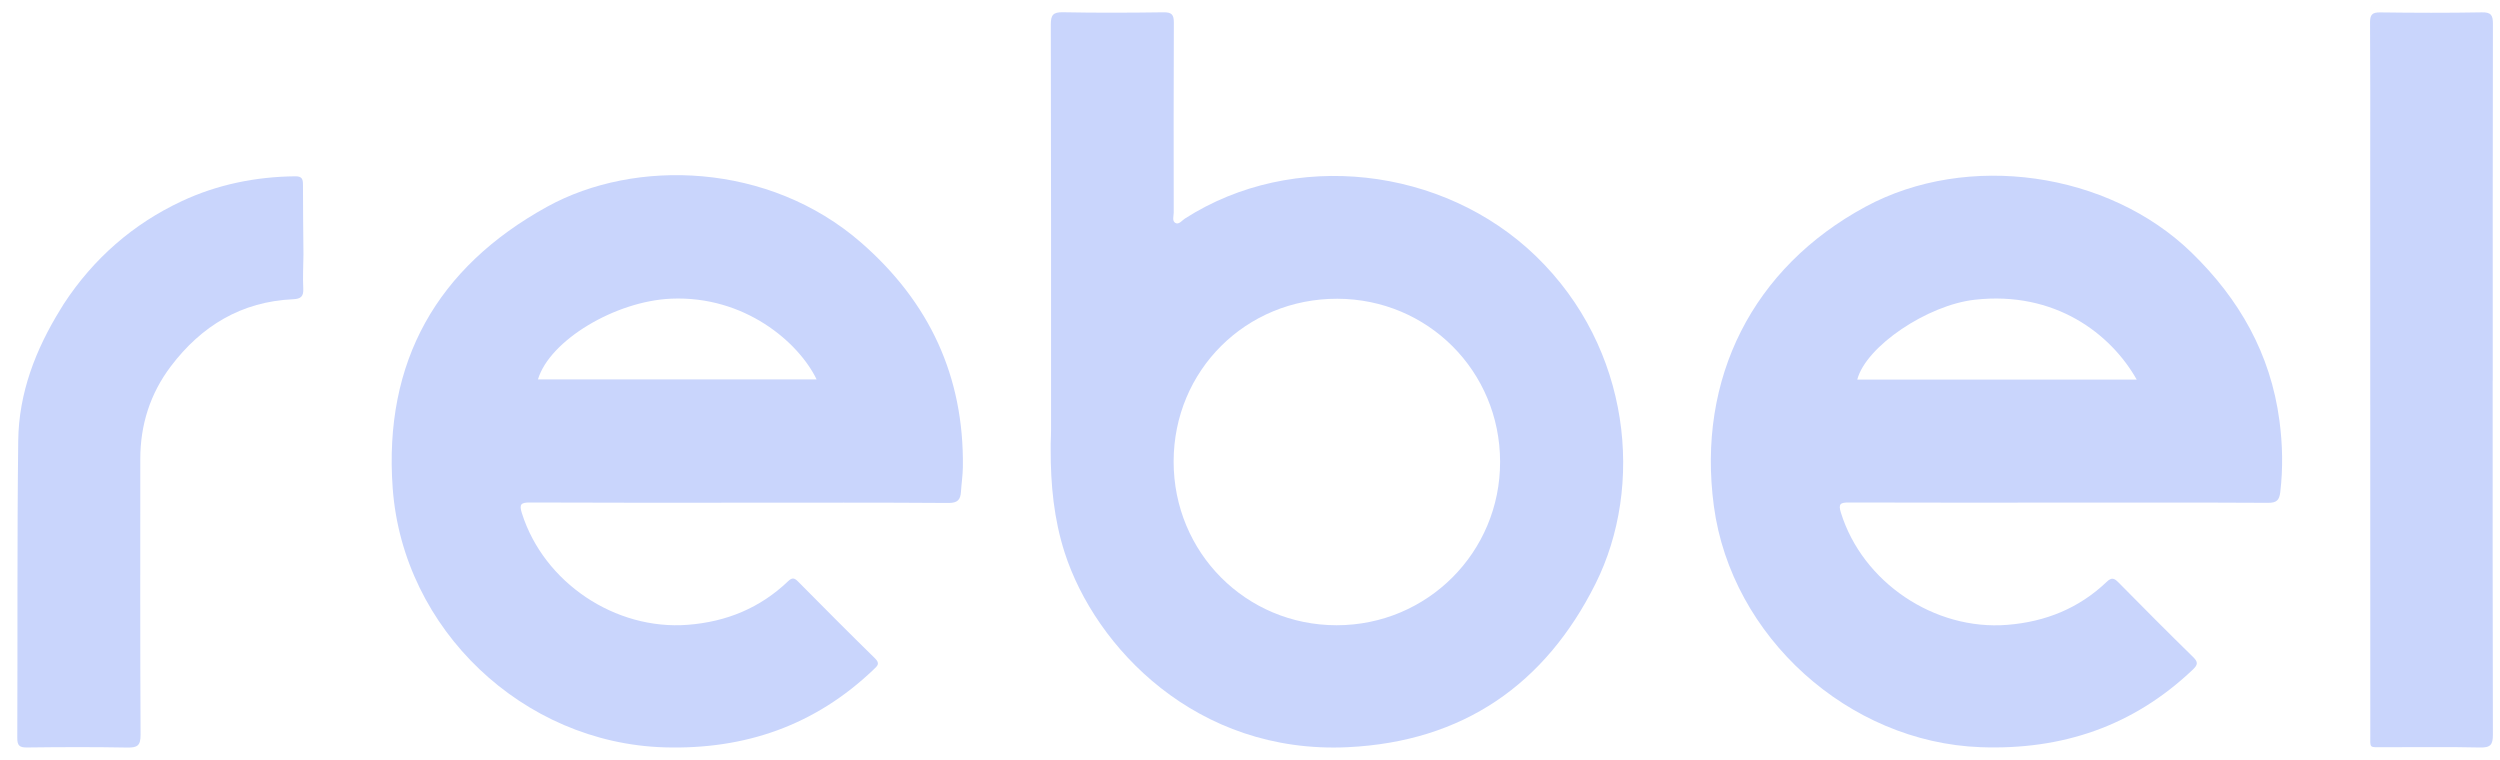
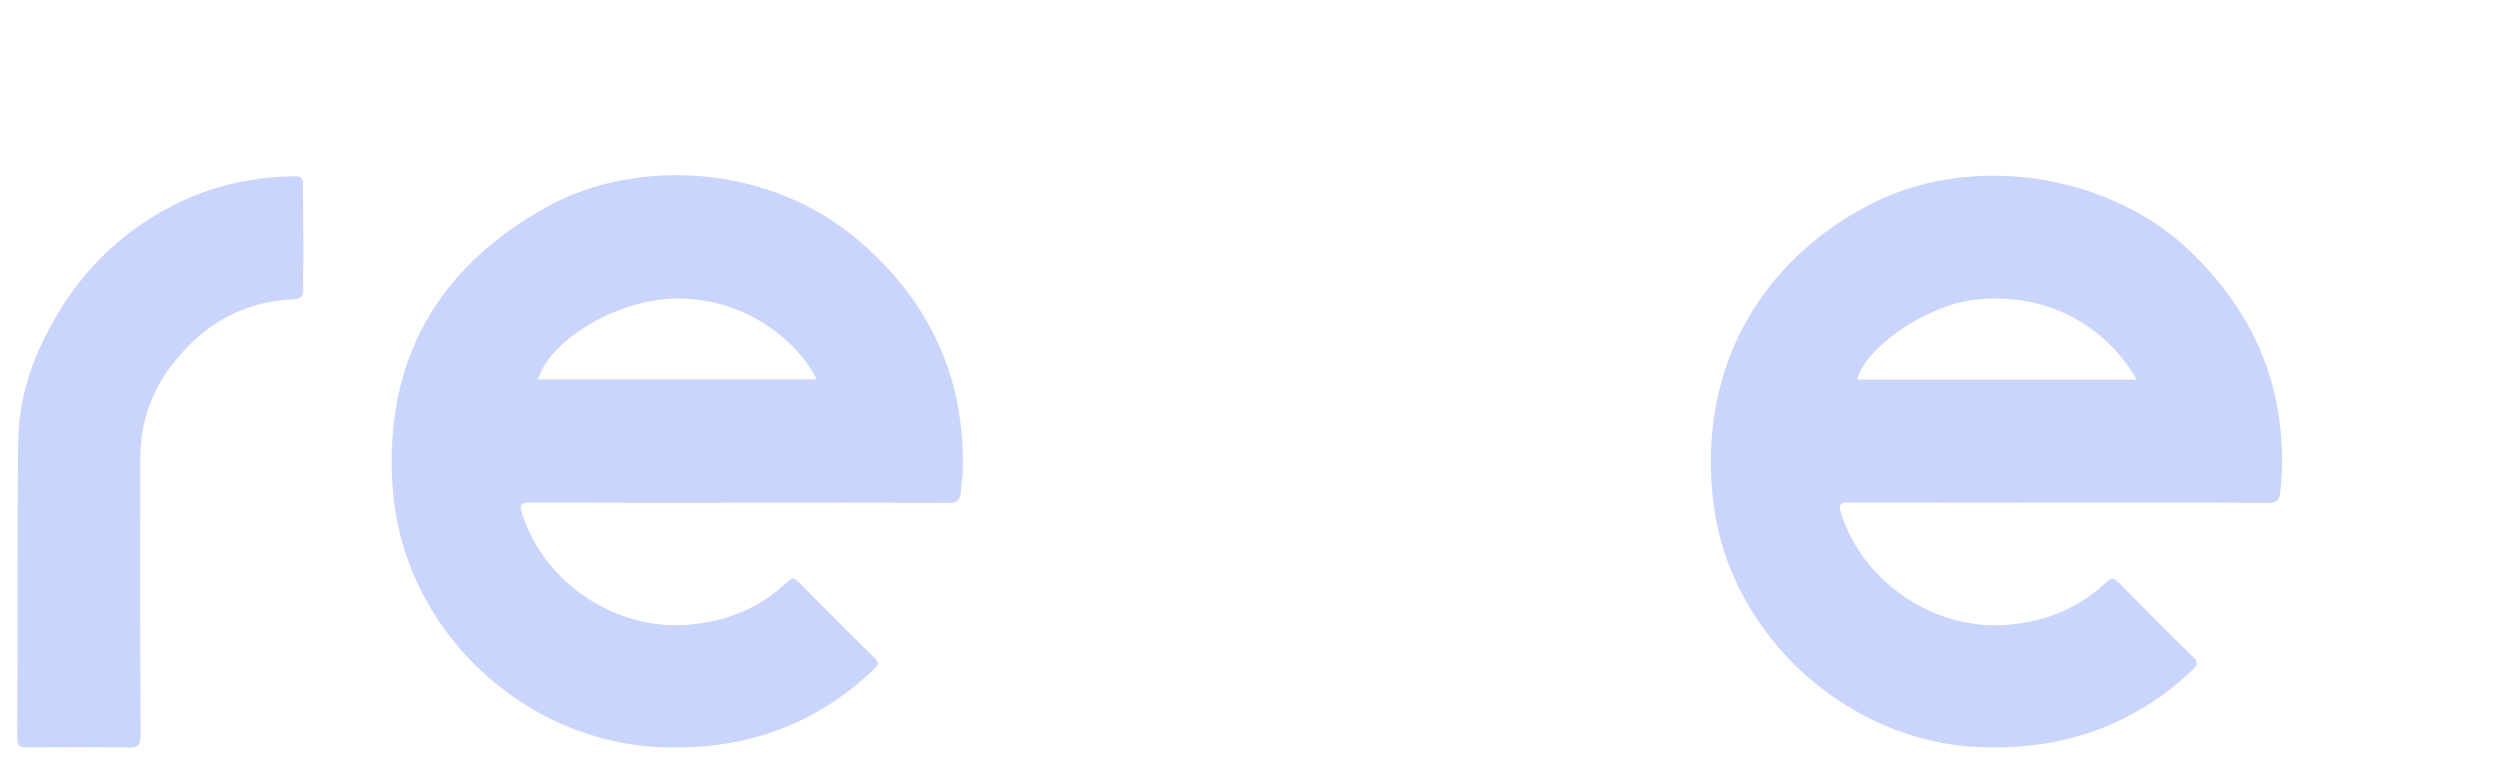
<svg xmlns="http://www.w3.org/2000/svg" width="102" height="31" viewBox="0 0 102 31" fill="none">
  <g clip-path="url(#clip0_5486_1174)">
-     <path d="M42.869 18.081C42.874 17.901 42.883 17.719 42.883 17.538C42.883 12.029 42.887 6.519 42.873 1.01C42.872 0.614 42.962 0.491 43.374 0.5C44.74 0.527 46.108 0.521 47.474 0.502C47.812 0.497 47.894 0.604 47.893 0.927C47.881 3.507 47.885 6.087 47.888 8.667C47.888 8.814 47.813 9.015 47.953 9.095C48.1 9.179 48.223 8.995 48.344 8.918C52.761 6.084 58.887 6.797 62.663 10.448C66.556 14.214 67.081 19.847 65.099 23.812C63.042 27.931 59.682 30.259 54.998 30.485C48.819 30.783 44.684 26.41 43.439 22.547C42.998 21.177 42.864 19.769 42.868 18.341C42.868 18.255 42.868 18.168 42.868 18.081H42.869ZM47.884 18.83C47.882 22.546 50.833 25.509 54.535 25.51C58.234 25.51 61.212 22.531 61.204 18.836C61.197 15.142 58.256 12.198 54.563 12.189C50.836 12.18 47.887 15.112 47.884 18.83Z" fill="#C9D5FC" />
    <path d="M30.158 20.51C27.312 20.51 24.467 20.516 21.621 20.502C21.245 20.5 21.18 20.579 21.294 20.942C22.189 23.773 25.105 25.724 28.066 25.492C29.644 25.368 31.012 24.806 32.156 23.713C32.321 23.555 32.413 23.577 32.56 23.726C33.6 24.776 34.642 25.826 35.699 26.86C35.921 27.077 35.795 27.17 35.645 27.314C33.257 29.598 30.398 30.588 27.115 30.492C21.345 30.323 16.441 25.685 16.022 19.917C15.647 14.745 17.841 10.906 22.322 8.435C25.918 6.452 31.373 6.621 35.135 9.899C37.919 12.326 39.337 15.361 39.285 19.064C39.28 19.398 39.228 19.73 39.207 20.064C39.187 20.392 39.068 20.523 38.695 20.521C35.85 20.5 33.004 20.51 30.157 20.51H30.158ZM33.317 15.479C32.583 13.961 30.38 12.058 27.384 12.186C25.113 12.283 22.429 13.88 21.949 15.479H33.317Z" fill="#C9D5FC" />
    <path d="M84.005 20.507C81.145 20.507 78.286 20.512 75.426 20.502C75.089 20.502 74.997 20.556 75.108 20.915C75.991 23.761 78.928 25.734 81.9 25.494C83.461 25.368 84.822 24.819 85.956 23.737C86.15 23.552 86.256 23.584 86.427 23.757C87.435 24.78 88.448 25.799 89.475 26.803C89.691 27.013 89.675 27.123 89.465 27.322C87.034 29.631 84.133 30.608 80.804 30.485C75.421 30.286 70.641 25.985 69.926 20.651C69.226 15.435 71.514 10.918 76.115 8.433C80.275 6.186 86.018 7.01 89.409 10.3C91.367 12.2 92.64 14.437 93.001 17.161C93.13 18.133 93.15 19.104 93.035 20.081C92.996 20.404 92.887 20.517 92.543 20.515C89.698 20.5 86.852 20.507 84.007 20.507L84.005 20.507ZM87.178 15.488C86.124 13.619 83.846 11.862 80.571 12.229C78.643 12.444 76.131 14.127 75.776 15.488H87.178Z" fill="#C9D5FC" />
-     <path d="M101.701 15.534C101.701 20.345 101.696 25.156 101.71 29.967C101.712 30.383 101.616 30.508 101.184 30.498C99.874 30.467 98.564 30.49 97.253 30.486C96.642 30.485 96.709 30.553 96.708 29.959C96.706 22.206 96.706 14.453 96.705 6.699C96.705 4.775 96.712 2.85 96.698 0.927C96.695 0.601 96.781 0.501 97.115 0.506C98.496 0.524 99.877 0.529 101.256 0.504C101.642 0.496 101.712 0.625 101.711 0.977C101.7 5.83 101.704 10.682 101.704 15.535H101.701V15.534Z" fill="#C9D5FC" />
    <path d="M2.6 12.403C3.811 10.55 5.429 9.136 7.418 8.206C8.867 7.528 10.434 7.209 12.051 7.193C12.338 7.191 12.361 7.325 12.361 7.548C12.361 8.495 12.373 9.442 12.381 10.388C12.376 10.848 12.35 11.309 12.373 11.767C12.39 12.092 12.28 12.195 11.958 12.209C9.851 12.305 8.219 13.294 6.969 14.947C6.128 16.06 5.724 17.33 5.724 18.728C5.724 22.478 5.715 26.228 5.735 29.978C5.738 30.418 5.608 30.507 5.198 30.5C3.832 30.475 2.466 30.48 1.1 30.497C0.787 30.501 0.703 30.413 0.705 30.1C0.722 26.057 0.695 22.014 0.744 17.973C0.768 16.03 1.452 14.26 2.469 12.617C2.514 12.546 2.557 12.474 2.6 12.403Z" fill="#C9D5FC" />
  </g>
  <defs>
    <clipPath id="clip0_5486_1174">
      <rect width="101.007" height="30" fill="white" transform="translate(0.705 0.5)" />
    </clipPath>
  </defs>
</svg>